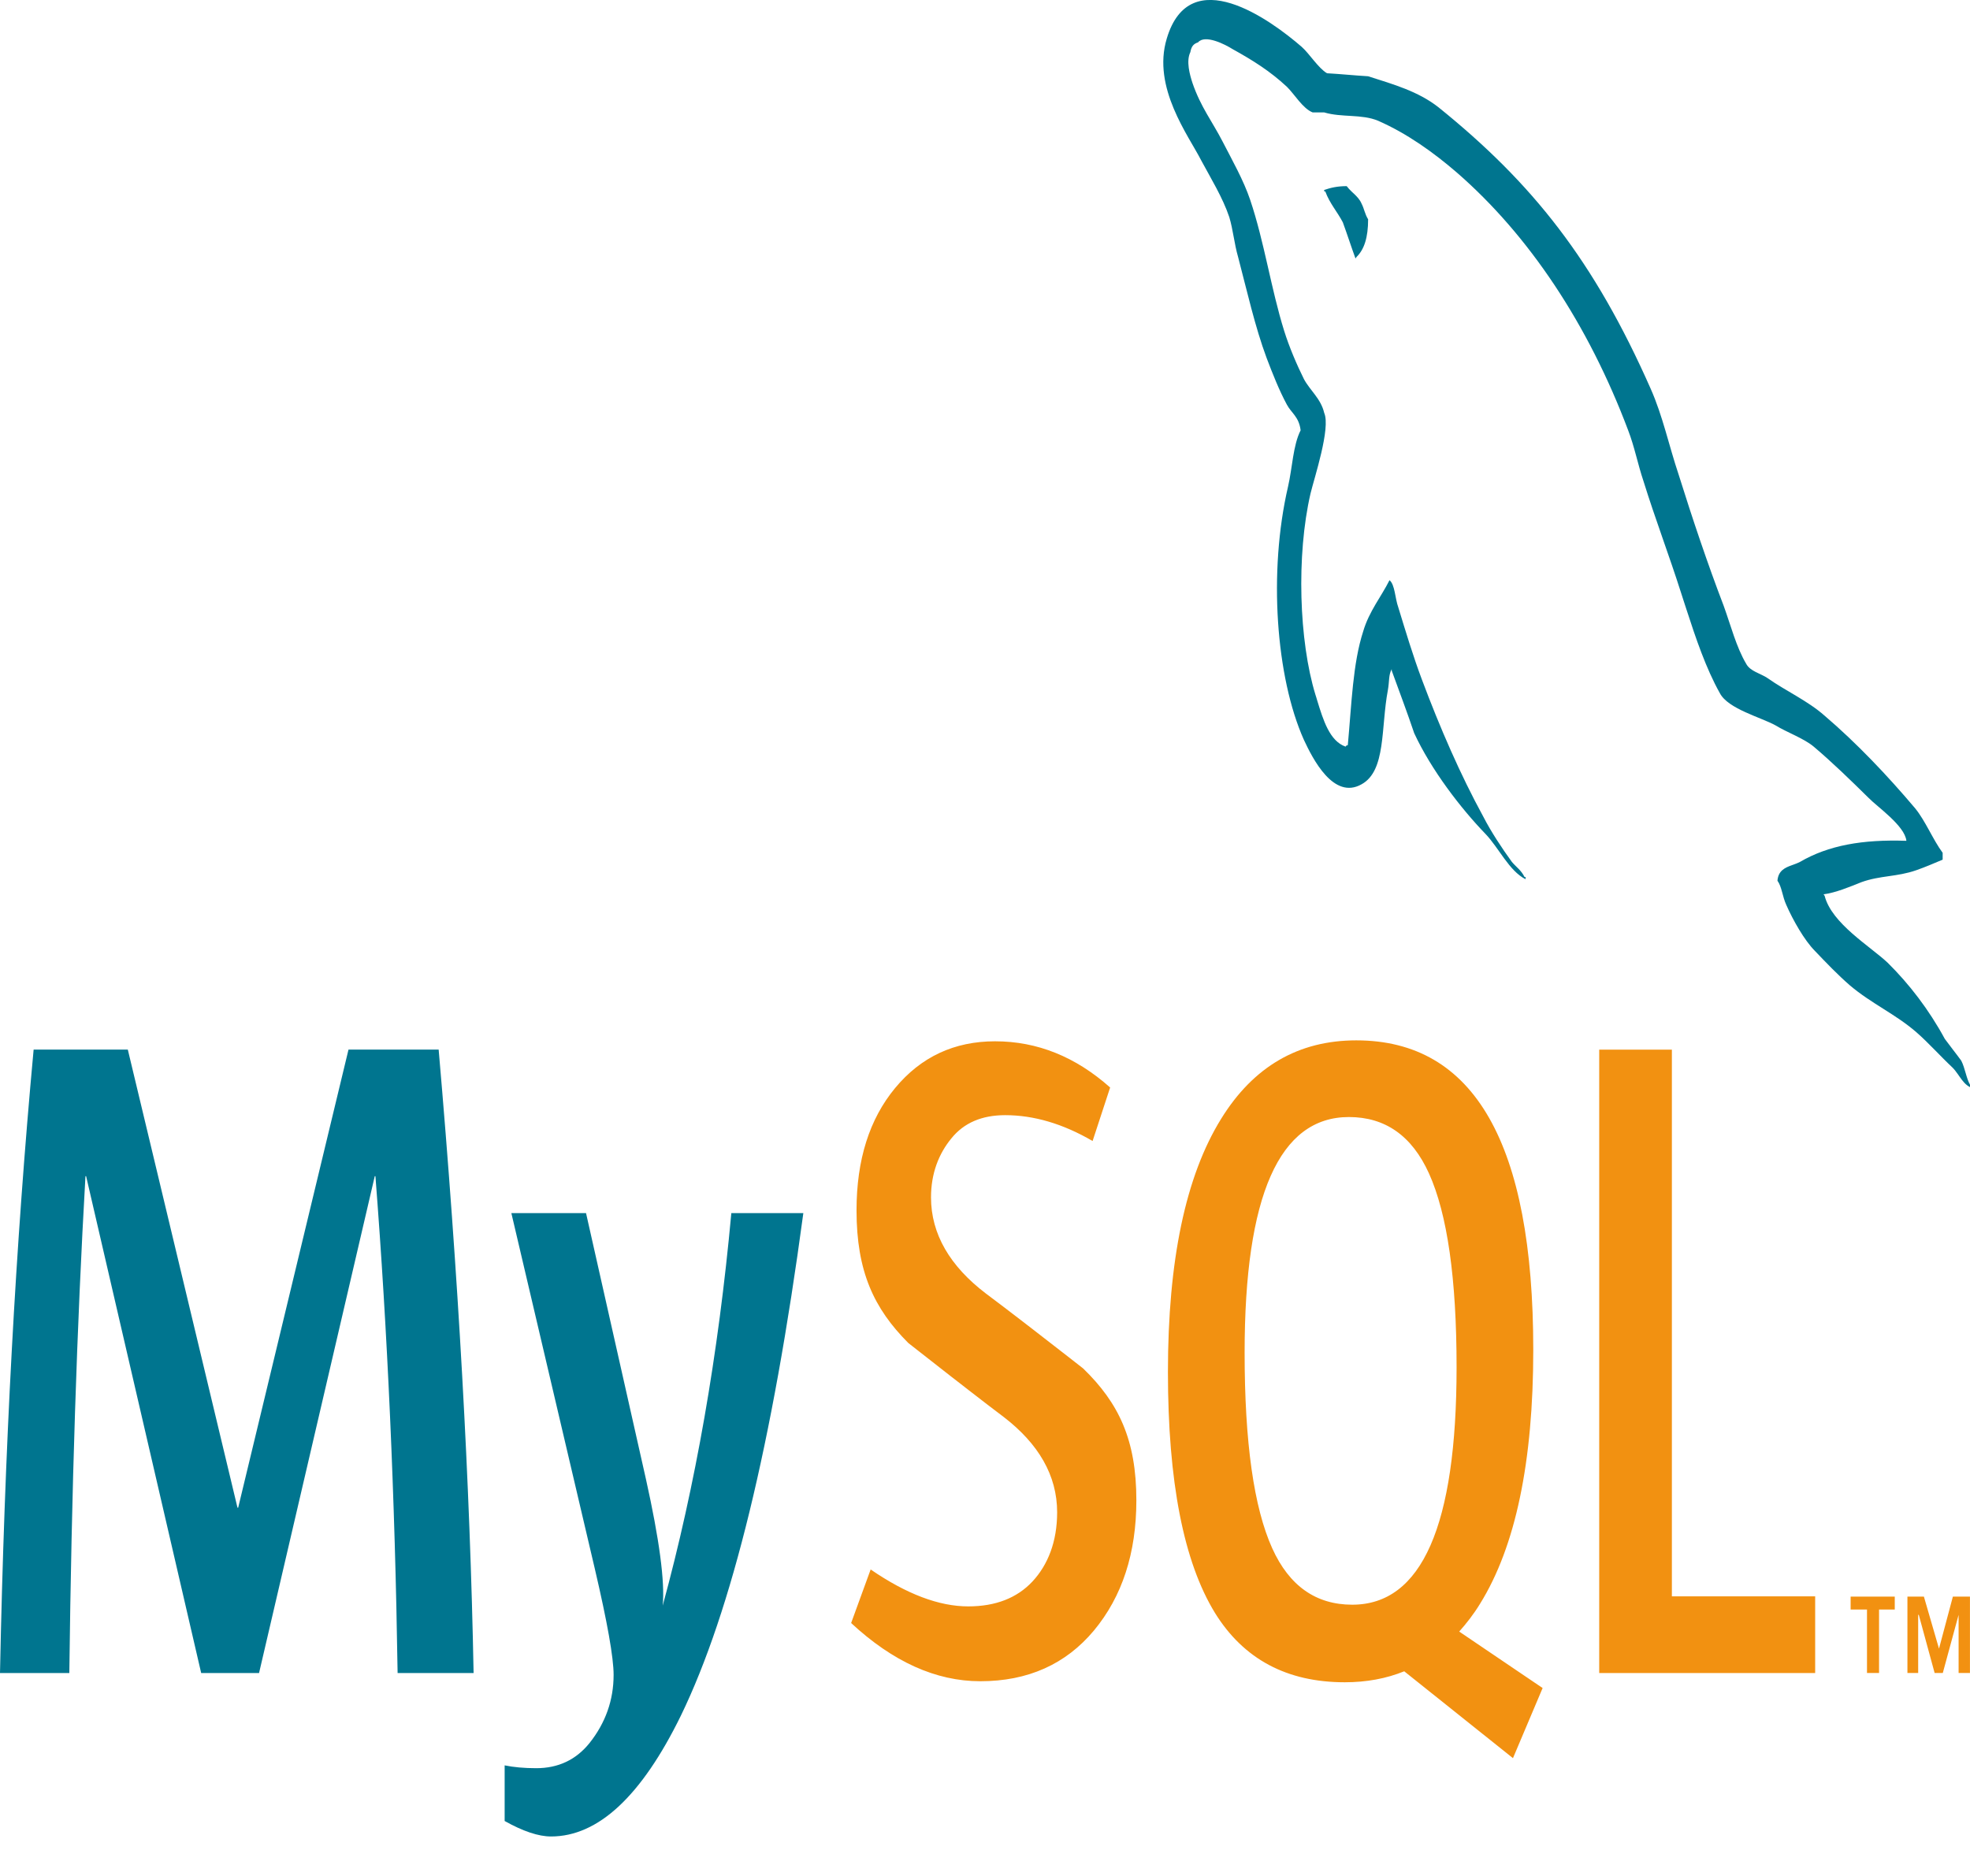
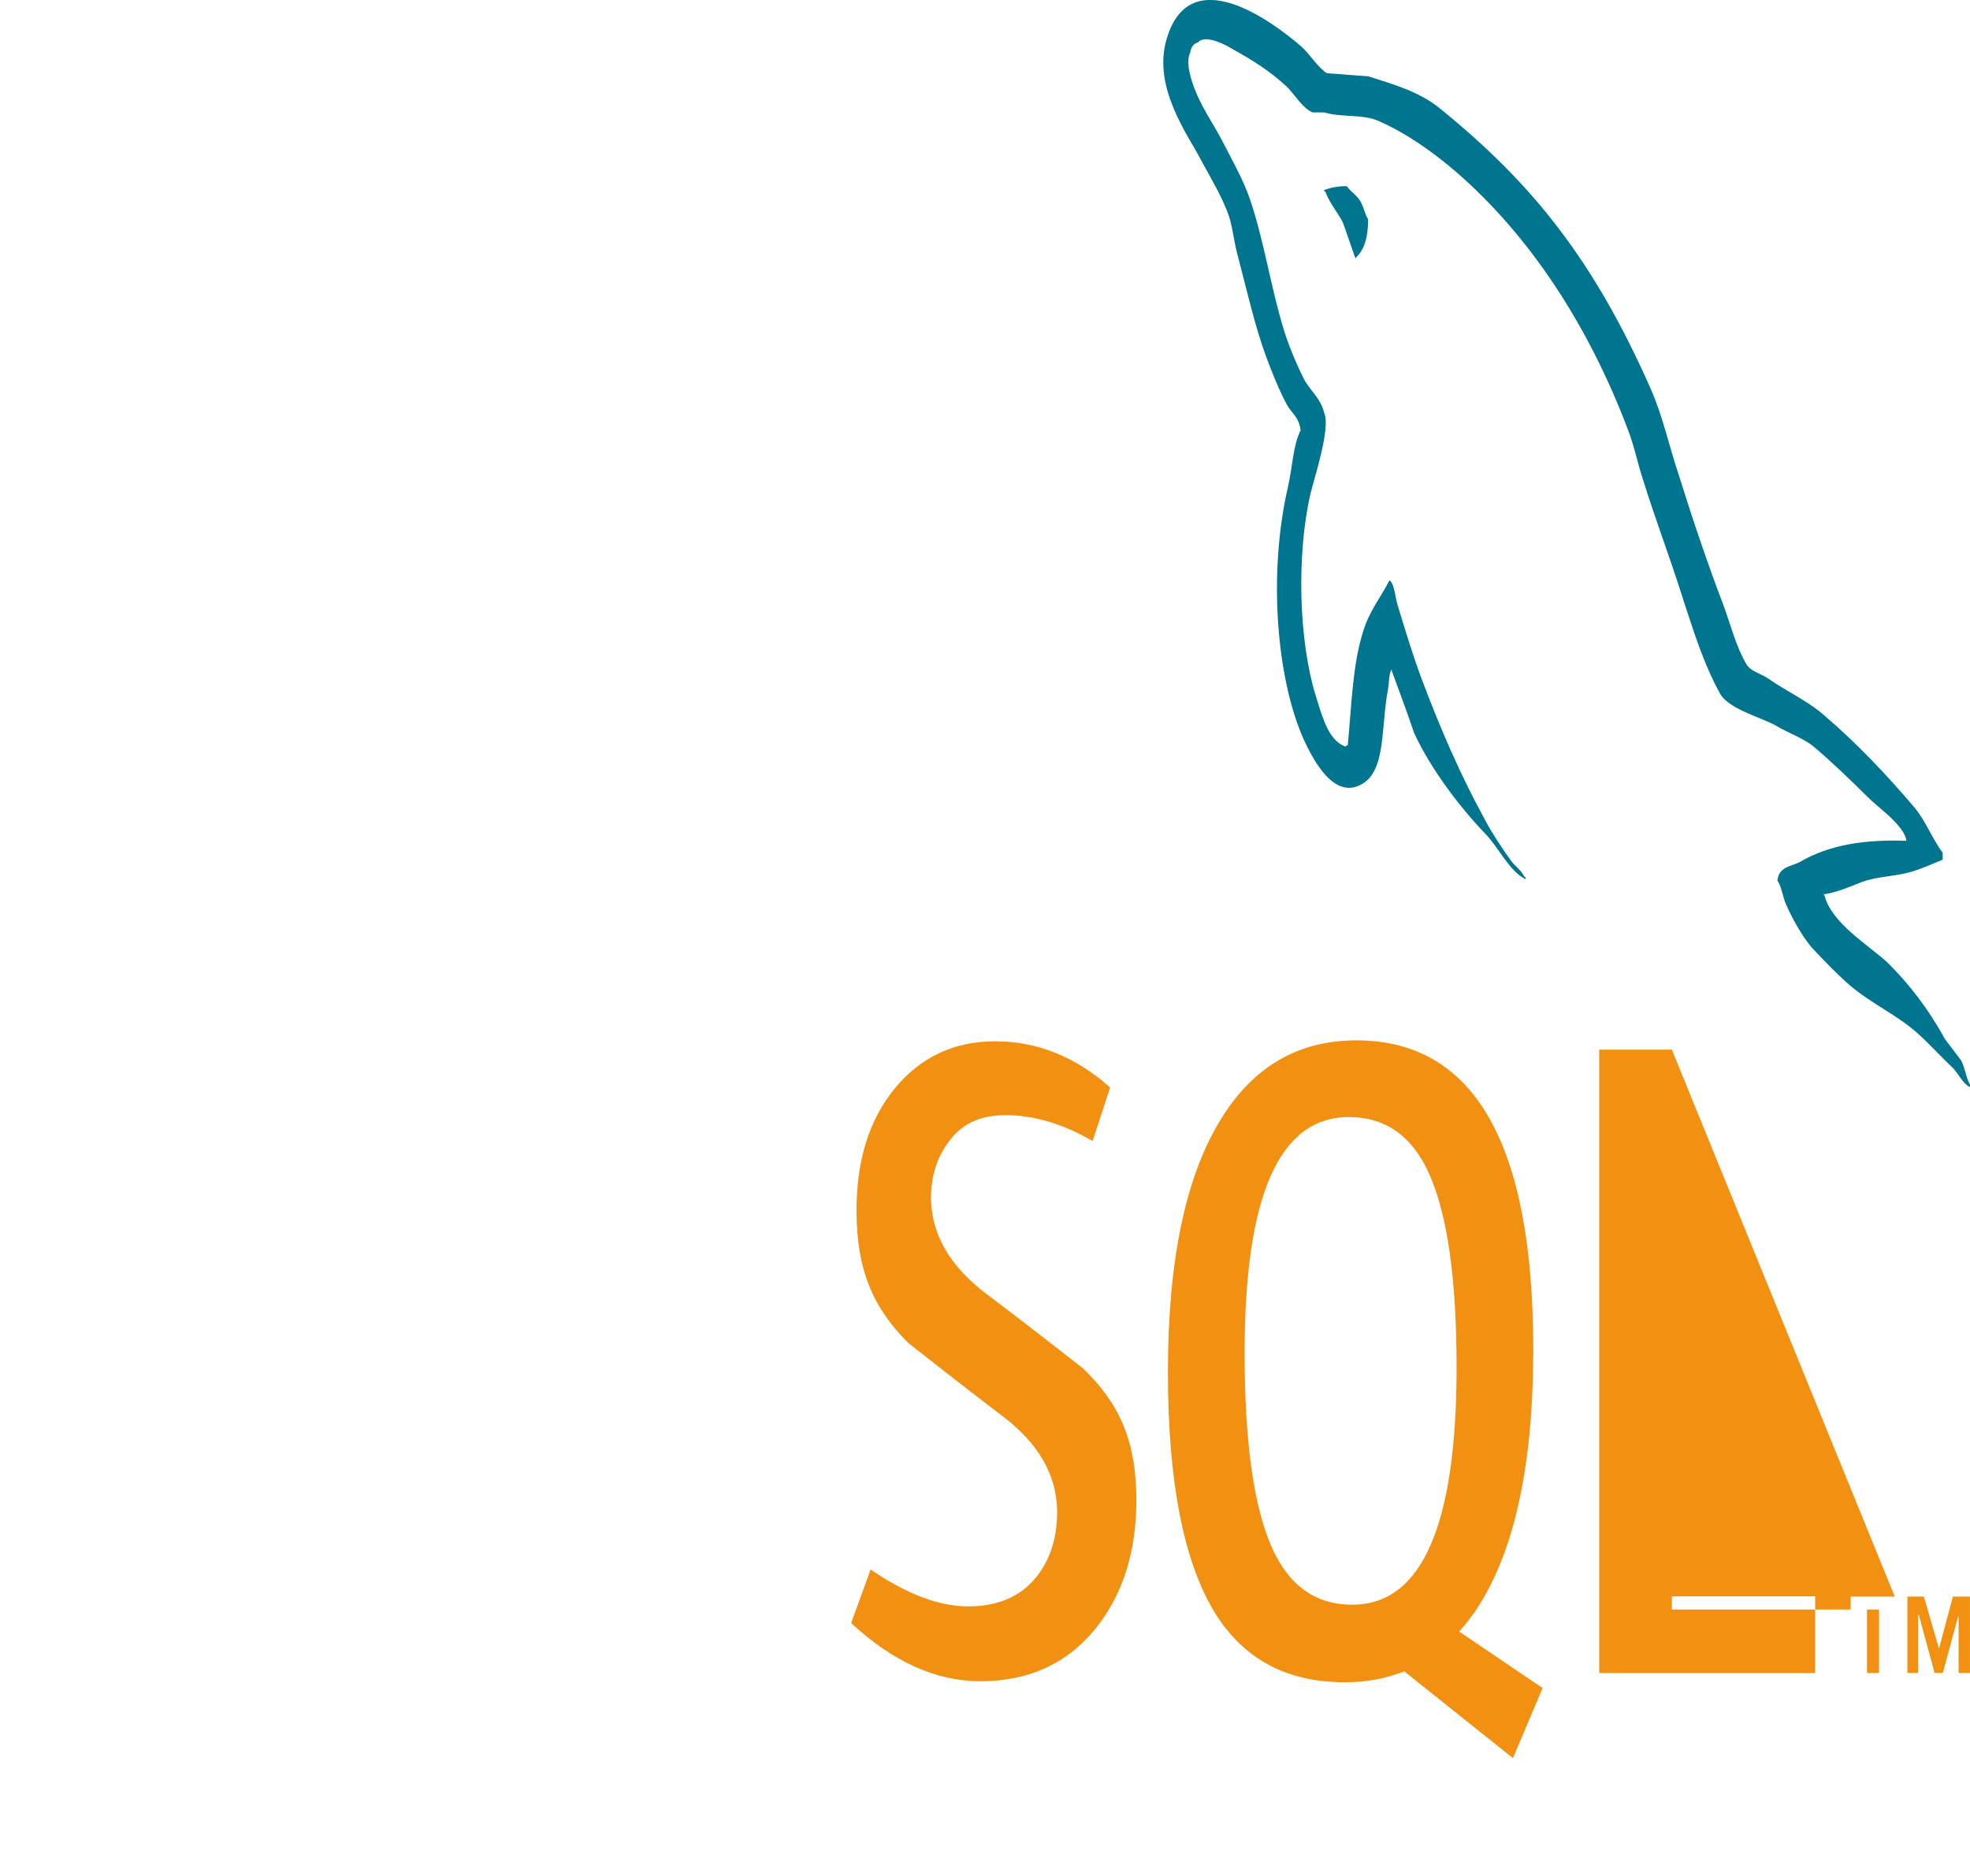
<svg xmlns="http://www.w3.org/2000/svg" width="42" height="40" viewBox="0 0 42 40" fill="none">
  <g clip-path="url(#clip0_1486_6827)">
-     <path d="M12.494 25.866L13.771 31.537C14.057 32.824 14.177 33.723 14.129 34.235C14.827 31.675 15.315 28.885 15.592 25.866H17.127C16.467 30.782 15.597 34.354 14.516 36.582C13.675 38.3 12.752 39.158 11.748 39.158C11.48 39.158 11.15 39.047 10.759 38.828V37.642C10.95 37.681 11.175 37.702 11.433 37.702C11.901 37.702 12.279 37.524 12.566 37.169C12.91 36.737 13.082 36.251 13.082 35.712C13.082 35.344 12.948 34.59 12.681 33.448L10.902 25.866H12.494ZM2.725 22.38L5.063 32.147H5.078L7.43 22.38H9.352C9.773 27.224 10.021 31.656 10.097 35.673H8.477C8.42 31.918 8.262 28.387 8.004 25.079H7.99L5.523 35.673H4.289L1.836 25.079H1.822C1.64 28.256 1.525 31.787 1.478 35.673H0C0.095 30.947 0.334 26.516 0.717 22.38H2.725Z" fill="#00758F" />
-     <path d="M28.916 22.183C31.431 22.183 32.689 24.383 32.689 28.781C32.689 31.171 32.311 32.976 31.555 34.195C31.419 34.418 31.268 34.611 31.11 34.789L32.89 35.994L32.888 35.994L32.256 37.488L29.938 35.636C29.554 35.792 29.131 35.87 28.671 35.87C27.436 35.87 26.514 35.377 25.904 34.393C25.235 33.304 24.9 31.59 24.9 29.253C24.9 26.877 25.277 25.079 26.033 23.858C26.722 22.741 27.683 22.183 28.916 22.183ZM21.215 22.203C22.114 22.203 22.931 22.532 23.668 23.188L23.294 24.329C22.664 23.962 22.043 23.778 21.43 23.778C20.933 23.778 20.55 23.942 20.284 24.272C20.015 24.598 19.849 25.018 19.849 25.531C19.849 26.318 20.259 27.001 21.015 27.578C21.263 27.764 21.51 27.951 21.756 28.141L21.812 28.184L21.841 28.206L21.897 28.25L21.925 28.271L21.982 28.315C22.555 28.757 23.093 29.179 23.093 29.179C23.85 29.914 24.227 30.698 24.227 31.989C24.227 33.116 23.925 34.041 23.323 34.766C22.722 35.486 21.913 35.848 20.9 35.848C19.953 35.848 19.035 35.432 18.146 34.607L18.562 33.465C19.328 33.99 20.02 34.252 20.642 34.252C21.225 34.252 21.681 34.074 22.011 33.722C22.341 33.367 22.538 32.873 22.538 32.246C22.538 31.456 22.137 30.782 21.402 30.216C21.171 30.042 20.942 29.866 20.713 29.688L20.657 29.645C20.553 29.564 20.449 29.483 20.347 29.404L20.291 29.361C19.795 28.974 19.365 28.636 19.365 28.636C18.63 27.899 18.261 27.109 18.261 25.807C18.261 24.73 18.536 23.86 19.085 23.198C19.636 22.534 20.346 22.203 21.215 22.203ZM35.644 22.381V34.038H38.699V35.673H34.095V22.381H35.644ZM40.396 34.043V34.319H40.061V35.672H39.804V34.319H39.455V34.043H40.397H40.396ZM41.017 34.043L41.339 35.153L41.635 34.043H41.999V35.672H41.757V34.432L41.42 35.672H41.246L40.908 34.432H40.895V35.672H40.666V34.043H41.017H41.017ZM28.758 23.818C27.276 23.818 26.535 25.493 26.535 28.84C26.535 30.757 26.732 32.147 27.124 33.014C27.487 33.816 28.056 34.216 28.83 34.216C30.312 34.216 31.054 32.528 31.054 29.154C31.054 27.264 30.857 25.886 30.465 25.019C30.102 24.218 29.533 23.818 28.759 23.818H28.758Z" fill="#F29111" />
+     <path d="M28.916 22.183C31.431 22.183 32.689 24.383 32.689 28.781C32.689 31.171 32.311 32.976 31.555 34.195C31.419 34.418 31.268 34.611 31.11 34.789L32.89 35.994L32.888 35.994L32.256 37.488L29.938 35.636C29.554 35.792 29.131 35.87 28.671 35.87C27.436 35.87 26.514 35.377 25.904 34.393C25.235 33.304 24.9 31.59 24.9 29.253C24.9 26.877 25.277 25.079 26.033 23.858C26.722 22.741 27.683 22.183 28.916 22.183ZM21.215 22.203C22.114 22.203 22.931 22.532 23.668 23.188L23.294 24.329C22.664 23.962 22.043 23.778 21.43 23.778C20.933 23.778 20.55 23.942 20.284 24.272C20.015 24.598 19.849 25.018 19.849 25.531C19.849 26.318 20.259 27.001 21.015 27.578C21.263 27.764 21.51 27.951 21.756 28.141L21.812 28.184L21.841 28.206L21.897 28.25L21.925 28.271L21.982 28.315C22.555 28.757 23.093 29.179 23.093 29.179C23.85 29.914 24.227 30.698 24.227 31.989C24.227 33.116 23.925 34.041 23.323 34.766C22.722 35.486 21.913 35.848 20.9 35.848C19.953 35.848 19.035 35.432 18.146 34.607L18.562 33.465C19.328 33.99 20.02 34.252 20.642 34.252C21.225 34.252 21.681 34.074 22.011 33.722C22.341 33.367 22.538 32.873 22.538 32.246C22.538 31.456 22.137 30.782 21.402 30.216C21.171 30.042 20.942 29.866 20.713 29.688L20.657 29.645C20.553 29.564 20.449 29.483 20.347 29.404L20.291 29.361C19.795 28.974 19.365 28.636 19.365 28.636C18.63 27.899 18.261 27.109 18.261 25.807C18.261 24.73 18.536 23.86 19.085 23.198C19.636 22.534 20.346 22.203 21.215 22.203ZM35.644 22.381V34.038H38.699V35.673H34.095V22.381H35.644ZV34.319H40.061V35.672H39.804V34.319H39.455V34.043H40.397H40.396ZM41.017 34.043L41.339 35.153L41.635 34.043H41.999V35.672H41.757V34.432L41.42 35.672H41.246L40.908 34.432H40.895V35.672H40.666V34.043H41.017H41.017ZM28.758 23.818C27.276 23.818 26.535 25.493 26.535 28.84C26.535 30.757 26.732 32.147 27.124 33.014C27.487 33.816 28.056 34.216 28.83 34.216C30.312 34.216 31.054 32.528 31.054 29.154C31.054 27.264 30.857 25.886 30.465 25.019C30.102 24.218 29.533 23.818 28.759 23.818H28.758Z" fill="#F29111" />
    <path d="M24.875 0.823C25.366 -0.831 27.085 0.421 27.752 0.999C27.916 1.144 28.103 1.449 28.291 1.562C28.583 1.578 28.875 1.609 29.168 1.626C29.718 1.802 30.232 1.947 30.665 2.285C32.677 3.907 33.987 5.56 35.193 8.291C35.45 8.87 35.579 9.496 35.789 10.122C36.081 11.055 36.41 12.034 36.748 12.916C36.9 13.335 37.018 13.8 37.228 14.153C37.311 14.315 37.544 14.362 37.684 14.459C38.07 14.732 38.538 14.94 38.901 15.261C39.58 15.841 40.236 16.531 40.832 17.237C41.054 17.51 41.205 17.896 41.417 18.184V18.33C41.229 18.409 41.042 18.49 40.855 18.555C40.445 18.699 40.082 18.666 39.685 18.81C39.44 18.908 39.135 19.036 38.878 19.069L38.901 19.102C39.053 19.694 39.872 20.176 40.247 20.53C40.702 20.98 41.124 21.526 41.463 22.152C41.58 22.312 41.698 22.457 41.814 22.617C41.896 22.778 41.919 22.987 42.001 23.131V23.18C41.91 23.136 41.844 23.052 41.782 22.963L41.745 22.91C41.708 22.858 41.67 22.806 41.627 22.763C41.369 22.521 41.113 22.233 40.855 22.008C40.41 21.622 39.896 21.398 39.44 21.011C39.182 20.787 38.936 20.53 38.691 20.273C38.468 20.048 38.223 19.615 38.083 19.294C38 19.116 37.989 18.908 37.895 18.779C37.912 18.565 38.055 18.501 38.2 18.449L38.233 18.437C38.283 18.419 38.332 18.401 38.375 18.378C38.983 18.024 39.708 17.896 40.644 17.928C40.609 17.606 40.024 17.205 39.837 17.012C39.462 16.642 39.065 16.256 38.668 15.92C38.457 15.743 38.094 15.615 37.86 15.47C37.544 15.294 36.842 15.117 36.667 14.78C36.37 14.249 36.156 13.616 35.949 12.977L35.892 12.802C35.874 12.744 35.855 12.686 35.836 12.628C35.591 11.857 35.286 11.055 35.041 10.266C34.912 9.881 34.853 9.544 34.712 9.175C33.859 6.91 32.595 5.015 31.063 3.682C30.56 3.248 29.998 2.846 29.379 2.574C29.028 2.428 28.606 2.509 28.232 2.397H27.986C27.776 2.316 27.6 2.011 27.436 1.85C27.074 1.514 26.711 1.287 26.278 1.047C26.126 0.951 25.693 0.726 25.542 0.903C25.448 0.935 25.401 0.984 25.378 1.112C25.284 1.305 25.366 1.594 25.424 1.771C25.6 2.284 25.845 2.589 26.068 3.023C26.266 3.408 26.512 3.842 26.653 4.26C26.956 5.159 27.097 6.155 27.378 7.054C27.483 7.392 27.647 7.777 27.799 8.082C27.928 8.324 28.161 8.499 28.232 8.805C28.373 9.127 28.021 10.187 27.94 10.523C27.635 11.841 27.694 13.671 28.045 14.813L28.064 14.873L28.082 14.934C28.21 15.352 28.348 15.803 28.688 15.92C28.712 15.888 28.688 15.905 28.735 15.888C28.817 15.004 28.84 14.153 29.063 13.462C29.191 13.029 29.448 12.724 29.624 12.371C29.741 12.467 29.741 12.757 29.811 12.949C29.963 13.446 30.127 13.992 30.315 14.491C30.7 15.518 31.133 16.515 31.624 17.414C31.789 17.735 32.022 18.088 32.233 18.378C32.327 18.49 32.431 18.554 32.502 18.699H32.525V18.747C32.174 18.57 31.951 18.073 31.672 17.783C31.145 17.237 30.514 16.418 30.15 15.632C29.998 15.18 29.834 14.748 29.671 14.299V14.266C29.601 14.395 29.624 14.522 29.589 14.716C29.437 15.518 29.554 16.434 29.028 16.723C28.431 17.061 27.986 16.177 27.799 15.776C27.202 14.443 27.039 12.194 27.46 10.379C27.553 9.978 27.566 9.496 27.729 9.175C27.694 8.885 27.53 8.806 27.436 8.628C27.272 8.324 27.132 7.97 27.004 7.633C26.758 6.974 26.582 6.187 26.396 5.48C26.313 5.192 26.29 4.902 26.208 4.629C26.068 4.212 25.81 3.794 25.612 3.425C25.343 2.895 24.559 1.867 24.875 0.823ZM28.711 3.969C28.743 4.012 28.78 4.05 28.819 4.087L28.866 4.131C28.929 4.191 28.99 4.253 29.027 4.339C29.086 4.452 29.097 4.563 29.168 4.676C29.168 5.062 29.086 5.319 28.921 5.479C28.921 5.479 28.91 5.496 28.899 5.512C28.805 5.254 28.723 4.998 28.629 4.741C28.513 4.517 28.349 4.339 28.255 4.082H28.232V4.05C28.373 4.002 28.513 3.969 28.711 3.969Z" fill="#00758F" />
  </g>
  <defs>
    <clipPath id="clip0_1486_6827">
      <rect width="42" height="39.2" fill="white" transform="translate(0 -0.001)" />
    </clipPath>
  </defs>
</svg>